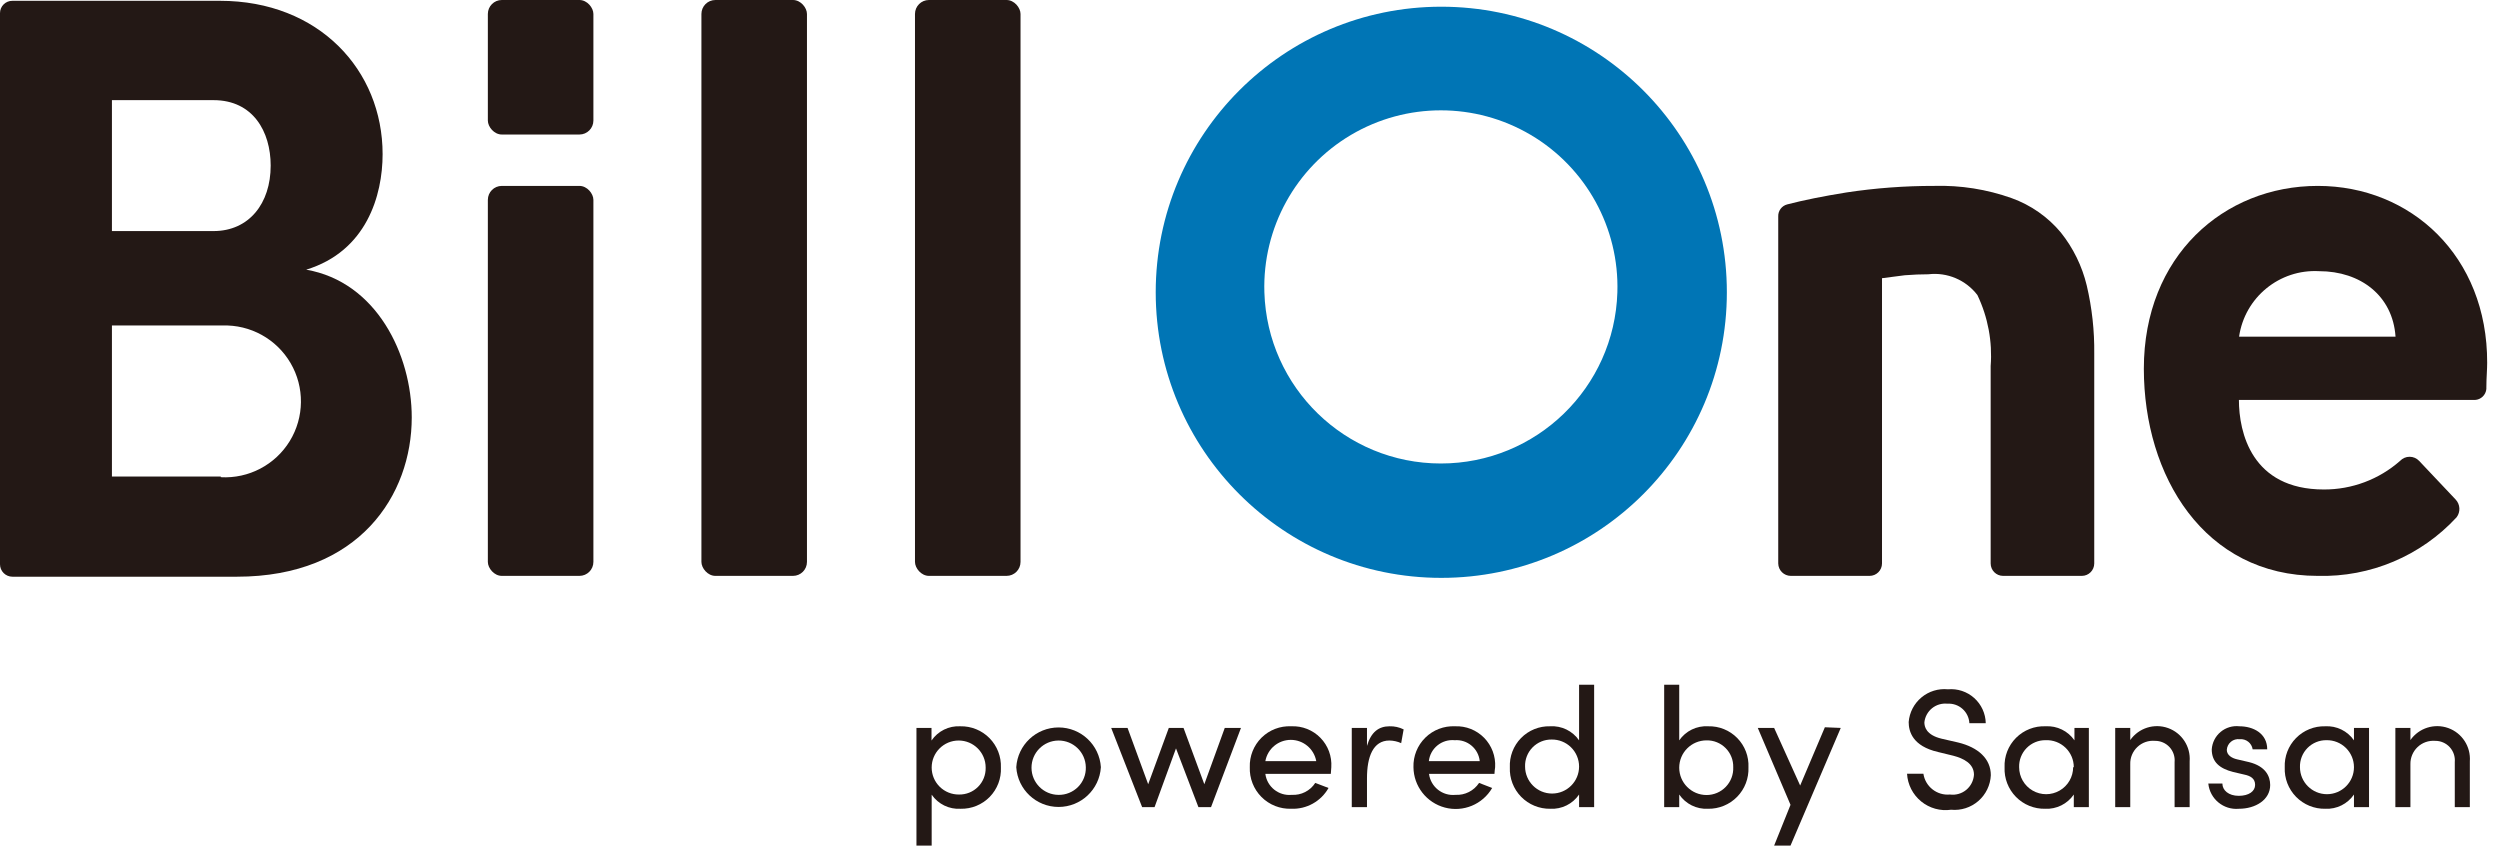
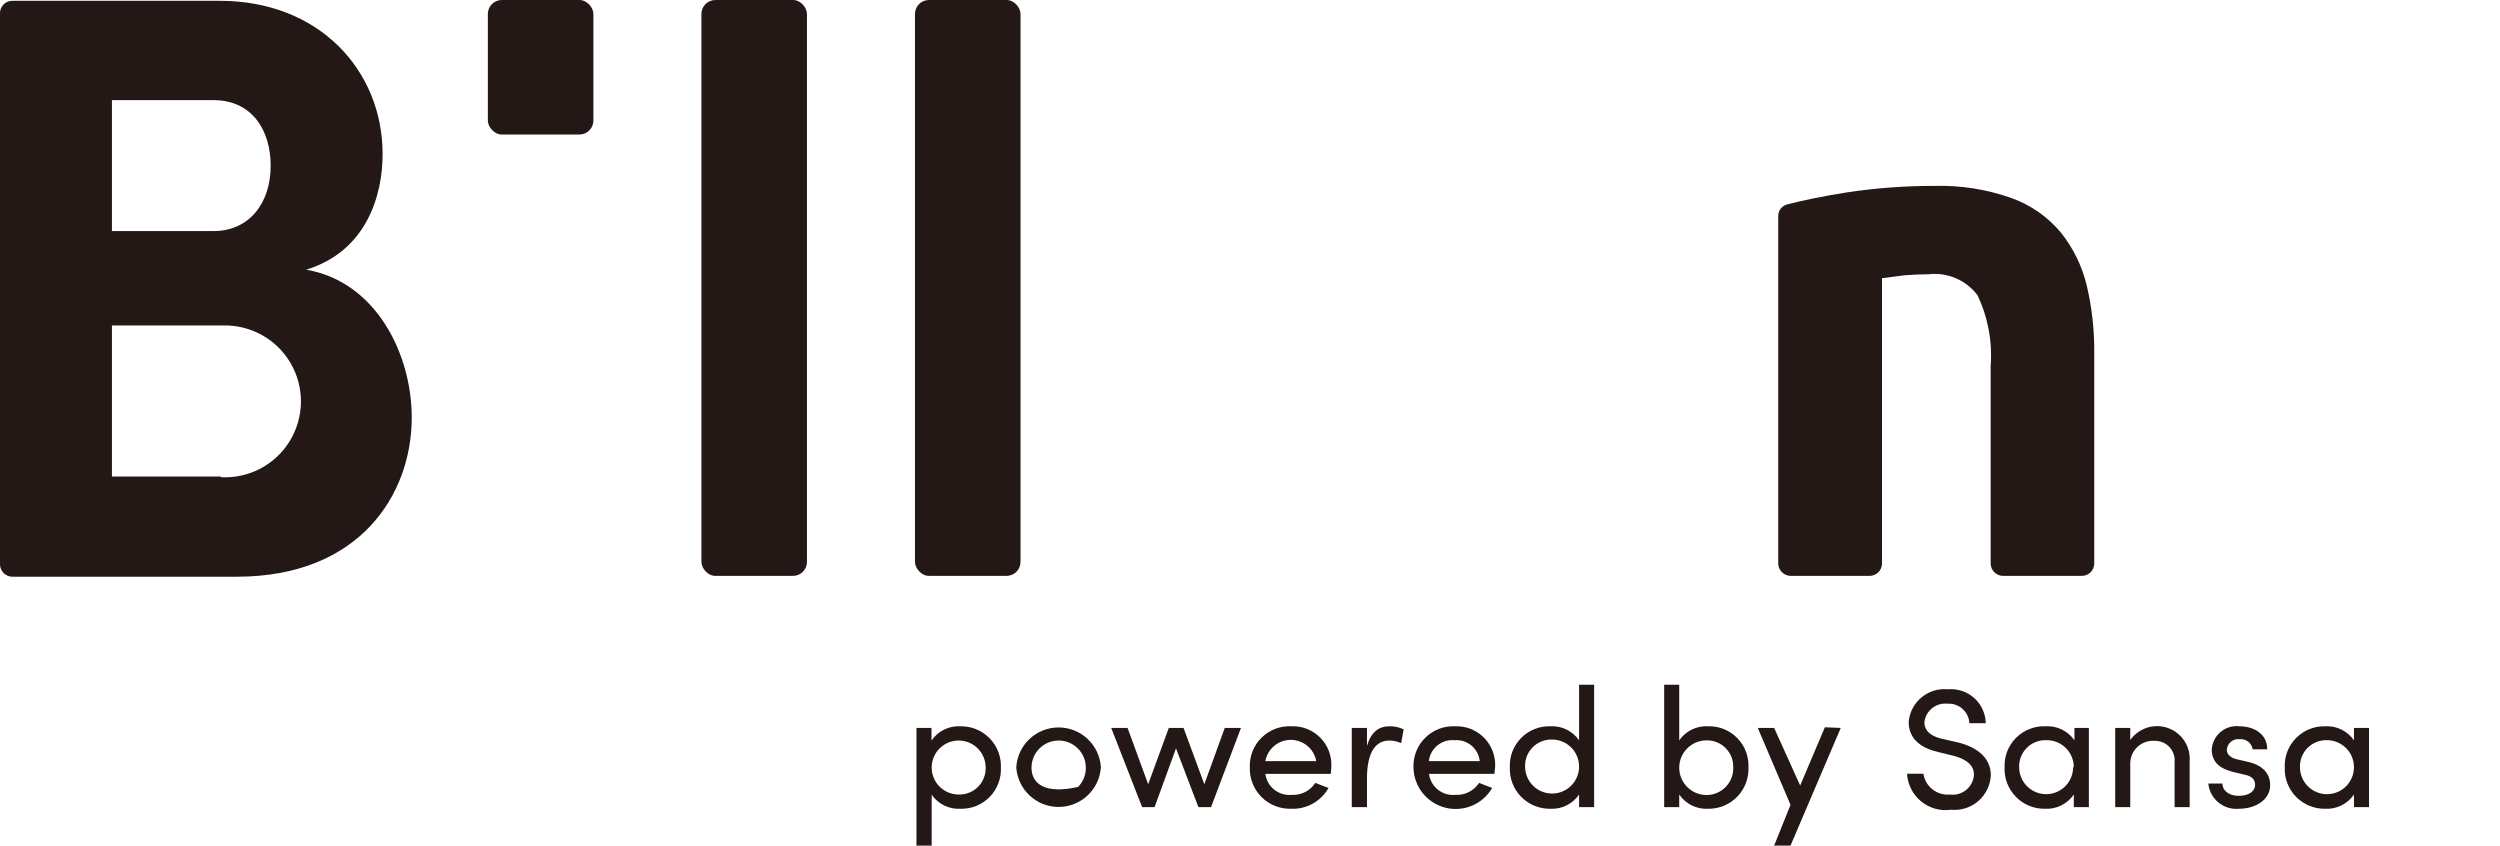
<svg xmlns="http://www.w3.org/2000/svg" width="100%" height="100%" viewBox="0 0 136 46" fill="none">
-   <path fill-rule="evenodd" clip-rule="evenodd" d="M78.406 0.365C69.826 0.365 62.871 7.321 62.871 15.9C62.871 24.48 69.826 31.436 78.406 31.436C86.986 31.436 93.941 24.48 93.941 15.9C93.941 7.321 86.986 0.365 78.406 0.365ZM83.271 7.338C86.285 9.12 88.092 12.401 87.985 15.901C87.827 21.09 83.575 25.214 78.383 25.214C73.192 25.214 68.94 21.09 68.782 15.901C68.675 12.401 70.482 9.12 73.496 7.338C76.511 5.557 80.256 5.557 83.271 7.338Z" fill="#0075B5" />
  <path d="M96.736 11.778C96.723 11.47 96.927 11.195 97.226 11.119C98.116 10.888 99.176 10.674 100.449 10.469C102.028 10.23 103.623 10.111 105.221 10.113C106.656 10.072 108.087 10.298 109.44 10.781C110.481 11.156 111.403 11.801 112.111 12.65C112.785 13.494 113.265 14.476 113.518 15.526C113.804 16.742 113.942 17.989 113.927 19.238V30.652C113.927 31.025 113.624 31.328 113.251 31.328H108.969C108.595 31.328 108.292 31.025 108.292 30.652V19.915C108.394 18.586 108.145 17.254 107.571 16.051C106.943 15.229 105.928 14.799 104.9 14.921C104.502 14.921 104.075 14.938 103.618 14.974L102.381 15.134V30.652C102.381 31.025 102.078 31.328 101.704 31.328H97.422C97.047 31.328 96.741 31.027 96.736 30.652V11.778Z" fill="#231815" />
  <rect x="49.775" width="5.742" height="31.328" rx="0.76" fill="#231815" />
  <rect x="38.157" width="5.742" height="31.328" rx="0.76" fill="#231815" />
-   <rect x="26.539" y="10.113" width="5.742" height="21.215" rx="0.76" fill="#231815" />
  <rect x="26.539" width="5.742" height="7.318" rx="0.76" fill="#231815" />
-   <path fill-rule="evenodd" clip-rule="evenodd" d="M116.625 20.058C116.625 13.932 120.969 10.113 126.088 10.113C131.154 10.113 135.32 13.932 135.302 19.737C135.302 19.913 135.293 20.099 135.283 20.302C135.271 20.54 135.258 20.801 135.258 21.09C135.262 21.114 135.262 21.138 135.258 21.162C135.227 21.488 134.962 21.742 134.635 21.758H121.797C121.797 23.512 122.483 26.628 126.417 26.628C127.945 26.634 129.421 26.08 130.566 25.07C130.701 24.928 130.887 24.848 131.082 24.848C131.278 24.848 131.464 24.928 131.599 25.07L133.584 27.171C133.838 27.437 133.861 27.849 133.638 28.141C131.698 30.242 128.946 31.404 126.088 31.328C119.91 31.328 116.625 25.898 116.625 20.058ZM126.159 14.752C124.005 14.633 122.116 16.178 121.806 18.313H130.317C130.166 16.087 128.412 14.752 126.159 14.752Z" fill="#231815" />
  <path fill-rule="evenodd" clip-rule="evenodd" d="M16.657 14.671C19.942 13.665 20.814 10.63 20.814 8.386C20.814 3.819 17.351 0.044 11.965 0.044H0.677C0.498 0.042 0.326 0.111 0.199 0.237C0.072 0.362 -1.58744e-05 0.534 2.64114e-09 0.712V30.696C2.64114e-09 30.876 0.071 31.048 0.198 31.175C0.325 31.302 0.497 31.373 0.677 31.373H12.882C19.55 31.373 22.399 26.922 22.399 22.711C22.399 19.283 20.476 15.33 16.657 14.671ZM6.089 5.448H11.618C13.764 5.448 14.725 7.158 14.725 9.009C14.725 11.075 13.541 12.57 11.618 12.57H6.089V5.448ZM6.089 25.924H12.01V25.96C13.528 26.045 14.97 25.289 15.764 23.993C16.557 22.696 16.575 21.068 15.809 19.755C15.043 18.442 13.618 17.655 12.099 17.707H6.089V25.924Z" fill="#231815" />
  <path fill-rule="evenodd" clip-rule="evenodd" d="M53.841 43.351C54.256 42.925 54.476 42.347 54.449 41.753C54.471 41.158 54.247 40.58 53.829 40.155C53.411 39.731 52.836 39.497 52.241 39.51C51.619 39.476 51.025 39.77 50.674 40.285V39.599H49.855V46H50.683V43.231C51.038 43.745 51.635 44.036 52.259 43.997C52.853 44.01 53.425 43.776 53.841 43.351ZM52.152 40.284C52.963 40.284 53.62 40.942 53.62 41.753V41.771C53.628 42.158 53.477 42.532 53.204 42.805C52.93 43.079 52.556 43.23 52.169 43.222C51.777 43.227 51.398 43.074 51.119 42.798C50.84 42.522 50.683 42.146 50.683 41.753C50.683 40.942 51.34 40.284 52.152 40.284Z" fill="#231815" />
-   <path fill-rule="evenodd" clip-rule="evenodd" d="M57.587 39.573C56.369 39.573 55.361 40.52 55.285 41.736C55.361 42.951 56.369 43.898 57.587 43.898C58.805 43.898 59.812 42.951 59.888 41.736C59.812 40.52 58.805 39.573 57.587 39.573ZM57.577 40.285C58.388 40.277 59.055 40.925 59.069 41.736C59.081 42.136 58.929 42.523 58.648 42.807C58.367 43.091 57.982 43.248 57.583 43.241C56.771 43.236 56.115 42.577 56.114 41.766C56.112 40.954 56.765 40.293 57.577 40.285Z" fill="#231815" />
+   <path fill-rule="evenodd" clip-rule="evenodd" d="M57.587 39.573C56.369 39.573 55.361 40.52 55.285 41.736C55.361 42.951 56.369 43.898 57.587 43.898C58.805 43.898 59.812 42.951 59.888 41.736C59.812 40.52 58.805 39.573 57.587 39.573ZM57.577 40.285C58.388 40.277 59.055 40.925 59.069 41.736C59.081 42.136 58.929 42.523 58.648 42.807C56.771 43.236 56.115 42.577 56.114 41.766C56.112 40.954 56.765 40.293 57.577 40.285Z" fill="#231815" />
  <path d="M67.509 39.599L65.88 43.908H65.194L63.974 40.712L62.808 43.908H62.132L60.449 39.599H61.339L62.461 42.662L63.583 39.599H64.384L65.515 42.662L66.627 39.599H67.509Z" fill="#231815" />
  <path fill-rule="evenodd" clip-rule="evenodd" d="M68.835 42.1H72.396C72.398 42.069 72.401 42.037 72.403 42.006C72.409 41.91 72.416 41.815 72.423 41.735C72.461 41.142 72.246 40.56 71.829 40.135C71.413 39.711 70.836 39.483 70.242 39.51C69.641 39.482 69.056 39.707 68.628 40.129C68.201 40.552 67.969 41.134 67.989 41.735C67.967 42.34 68.197 42.927 68.624 43.356C69.051 43.785 69.637 44.017 70.242 43.996C71.077 44.031 71.861 43.594 72.272 42.866L71.55 42.59C71.272 43.022 70.782 43.27 70.269 43.24C69.562 43.308 68.928 42.804 68.835 42.1ZM70.219 40.249C70.9 40.249 71.483 40.736 71.604 41.406H68.835C68.956 40.736 69.539 40.249 70.219 40.249Z" fill="#231815" />
  <path d="M76.358 39.679L76.224 40.427C76.023 40.336 75.805 40.288 75.583 40.284C74.693 40.284 74.364 41.175 74.364 42.332V43.908H73.536V39.599H74.364V40.578C74.586 39.822 75.005 39.51 75.592 39.51C75.857 39.503 76.12 39.561 76.358 39.679Z" fill="#231815" />
  <path fill-rule="evenodd" clip-rule="evenodd" d="M77.738 42.1H81.299C81.299 42.093 81.3 42.086 81.3 42.08C81.309 41.961 81.318 41.836 81.335 41.735C81.37 41.143 81.153 40.562 80.738 40.138C80.322 39.714 79.747 39.486 79.153 39.51C78.552 39.482 77.966 39.706 77.537 40.129C77.108 40.551 76.874 41.133 76.892 41.735C76.903 42.769 77.603 43.668 78.603 43.932C79.602 44.196 80.655 43.759 81.174 42.866L80.462 42.59C80.181 43.019 79.693 43.267 79.18 43.24C78.47 43.313 77.831 42.808 77.738 42.1ZM79.135 40.267C79.823 40.215 80.427 40.72 80.498 41.406H77.729C77.808 40.706 78.434 40.199 79.135 40.267Z" fill="#231815" />
  <path fill-rule="evenodd" clip-rule="evenodd" d="M86.721 43.908V37.248H85.902V40.275C85.547 39.762 84.949 39.471 84.326 39.51C83.733 39.494 83.16 39.726 82.744 40.15C82.329 40.574 82.109 41.151 82.136 41.744C82.111 42.34 82.333 42.919 82.749 43.345C83.166 43.771 83.739 44.007 84.335 43.997C84.957 44.03 85.551 43.737 85.902 43.222V43.908H86.721ZM85.462 40.652C85.743 40.928 85.902 41.306 85.902 41.7C85.902 42.511 85.244 43.169 84.433 43.169C83.622 43.169 82.964 42.511 82.964 41.7C82.952 41.312 83.099 40.935 83.371 40.658C83.644 40.38 84.017 40.226 84.406 40.231C84.8 40.224 85.181 40.376 85.462 40.652Z" fill="#231815" />
  <path fill-rule="evenodd" clip-rule="evenodd" d="M94.502 43.345C94.918 42.919 95.14 42.34 95.116 41.744C95.143 41.151 94.923 40.574 94.507 40.15C94.092 39.726 93.519 39.494 92.926 39.51C92.303 39.471 91.705 39.762 91.35 40.275V37.248H90.531V43.908H91.35V43.222C91.701 43.737 92.295 44.03 92.917 43.997C93.513 44.007 94.086 43.771 94.502 43.345ZM94.288 41.739C94.299 41.351 94.15 40.975 93.877 40.699C93.603 40.421 93.227 40.268 92.837 40.276C92.016 40.276 91.35 40.941 91.35 41.762C91.35 42.583 92.016 43.249 92.837 43.249C93.233 43.249 93.612 43.088 93.885 42.802C94.159 42.517 94.304 42.133 94.288 41.739Z" fill="#231815" />
  <path d="M100.137 39.599L97.404 46H96.513L97.404 43.783L95.623 39.599H96.513L97.929 42.733L99.273 39.563L100.137 39.599Z" fill="#231815" />
  <path d="M103.743 42.092H104.633C104.738 42.791 105.371 43.287 106.075 43.222C106.394 43.265 106.716 43.173 106.964 42.969C107.212 42.764 107.364 42.466 107.384 42.145C107.384 41.531 106.805 41.255 106.262 41.112L105.425 40.908C104.045 40.587 103.832 39.795 103.832 39.278C103.874 38.757 104.125 38.275 104.527 37.94C104.928 37.605 105.448 37.446 105.968 37.498C106.49 37.451 107.007 37.623 107.397 37.972C107.787 38.322 108.014 38.817 108.025 39.341H107.134C107.118 39.041 106.983 38.761 106.759 38.562C106.535 38.363 106.241 38.262 105.941 38.281C105.64 38.249 105.339 38.338 105.103 38.528C104.868 38.719 104.718 38.995 104.686 39.296C104.686 39.519 104.766 39.982 105.63 40.187L106.52 40.391C107.624 40.658 108.301 41.282 108.301 42.172C108.276 42.713 108.031 43.22 107.622 43.575C107.213 43.93 106.676 44.102 106.137 44.05C105.555 44.133 104.965 43.969 104.51 43.597C104.055 43.224 103.776 42.679 103.743 42.092Z" fill="#231815" />
  <path fill-rule="evenodd" clip-rule="evenodd" d="M113.634 43.908V39.599H112.85V40.275C112.497 39.764 111.903 39.474 111.283 39.51C110.683 39.484 110.1 39.712 109.675 40.136C109.251 40.561 109.023 41.144 109.049 41.744C109.024 42.341 109.247 42.922 109.665 43.348C110.083 43.775 110.659 44.01 111.257 43.997C111.875 44.027 112.465 43.734 112.815 43.222V43.908H113.634ZM112.362 40.674C112.651 40.951 112.815 41.334 112.814 41.735H112.779C112.779 42.26 112.499 42.745 112.044 43.007C111.59 43.27 111.03 43.27 110.575 43.007C110.121 42.745 109.841 42.26 109.841 41.735C109.829 41.347 109.976 40.97 110.248 40.693C110.521 40.415 110.894 40.261 111.283 40.266C111.683 40.249 112.073 40.396 112.362 40.674Z" fill="#231815" />
  <path d="M119.117 41.415V43.908H118.298V41.46C118.326 41.161 118.226 40.864 118.022 40.643C117.818 40.422 117.53 40.299 117.23 40.302C116.877 40.272 116.529 40.393 116.272 40.637C116.015 40.88 115.874 41.222 115.886 41.575V43.908H115.067V39.599H115.886V40.258C116.347 39.603 117.188 39.336 117.942 39.606C118.696 39.876 119.177 40.617 119.117 41.415Z" fill="#231815" />
  <path d="M120.132 42.626H120.898C120.898 42.991 121.236 43.293 121.788 43.293C122.34 43.293 122.678 43.044 122.678 42.697C122.678 42.35 122.429 42.207 122.082 42.136L121.477 41.994C120.747 41.807 120.319 41.451 120.319 40.765C120.344 40.396 120.518 40.052 120.803 39.815C121.087 39.578 121.456 39.468 121.824 39.51C122.572 39.51 123.337 39.893 123.337 40.765H122.545C122.494 40.423 122.185 40.181 121.842 40.213C121.67 40.191 121.498 40.24 121.364 40.35C121.231 40.459 121.149 40.62 121.138 40.792C121.138 41.086 121.423 41.246 121.699 41.308L122.349 41.459C123.239 41.682 123.498 42.216 123.498 42.706C123.498 43.507 122.705 43.997 121.797 43.997C120.96 44.074 120.217 43.462 120.132 42.626Z" fill="#231815" />
  <path fill-rule="evenodd" clip-rule="evenodd" d="M128.875 43.908V39.599H128.056V40.275C127.703 39.764 127.109 39.474 126.489 39.51C125.895 39.494 125.321 39.726 124.904 40.15C124.487 40.573 124.265 41.151 124.29 41.744C124.265 42.341 124.488 42.922 124.906 43.348C125.325 43.775 125.9 44.01 126.498 43.997C127.116 44.027 127.706 43.734 128.056 43.222V43.908H128.875ZM127.616 40.687C127.898 40.963 128.056 41.34 128.056 41.735C128.056 42.546 127.398 43.204 126.587 43.204C125.776 43.204 125.118 42.546 125.118 41.735C125.106 41.346 125.253 40.969 125.525 40.692C125.798 40.415 126.172 40.261 126.56 40.266C126.954 40.259 127.335 40.41 127.616 40.687Z" fill="#231815" />
-   <path d="M134.359 41.415V43.908H133.54V41.46C133.568 41.161 133.467 40.864 133.263 40.643C133.06 40.422 132.772 40.299 132.472 40.302C132.12 40.275 131.772 40.397 131.516 40.64C131.26 40.883 131.119 41.223 131.127 41.575V43.908H130.308V39.599H131.127V40.258C131.588 39.603 132.43 39.336 133.184 39.606C133.938 39.876 134.418 40.617 134.359 41.415Z" fill="#231815" />
</svg>